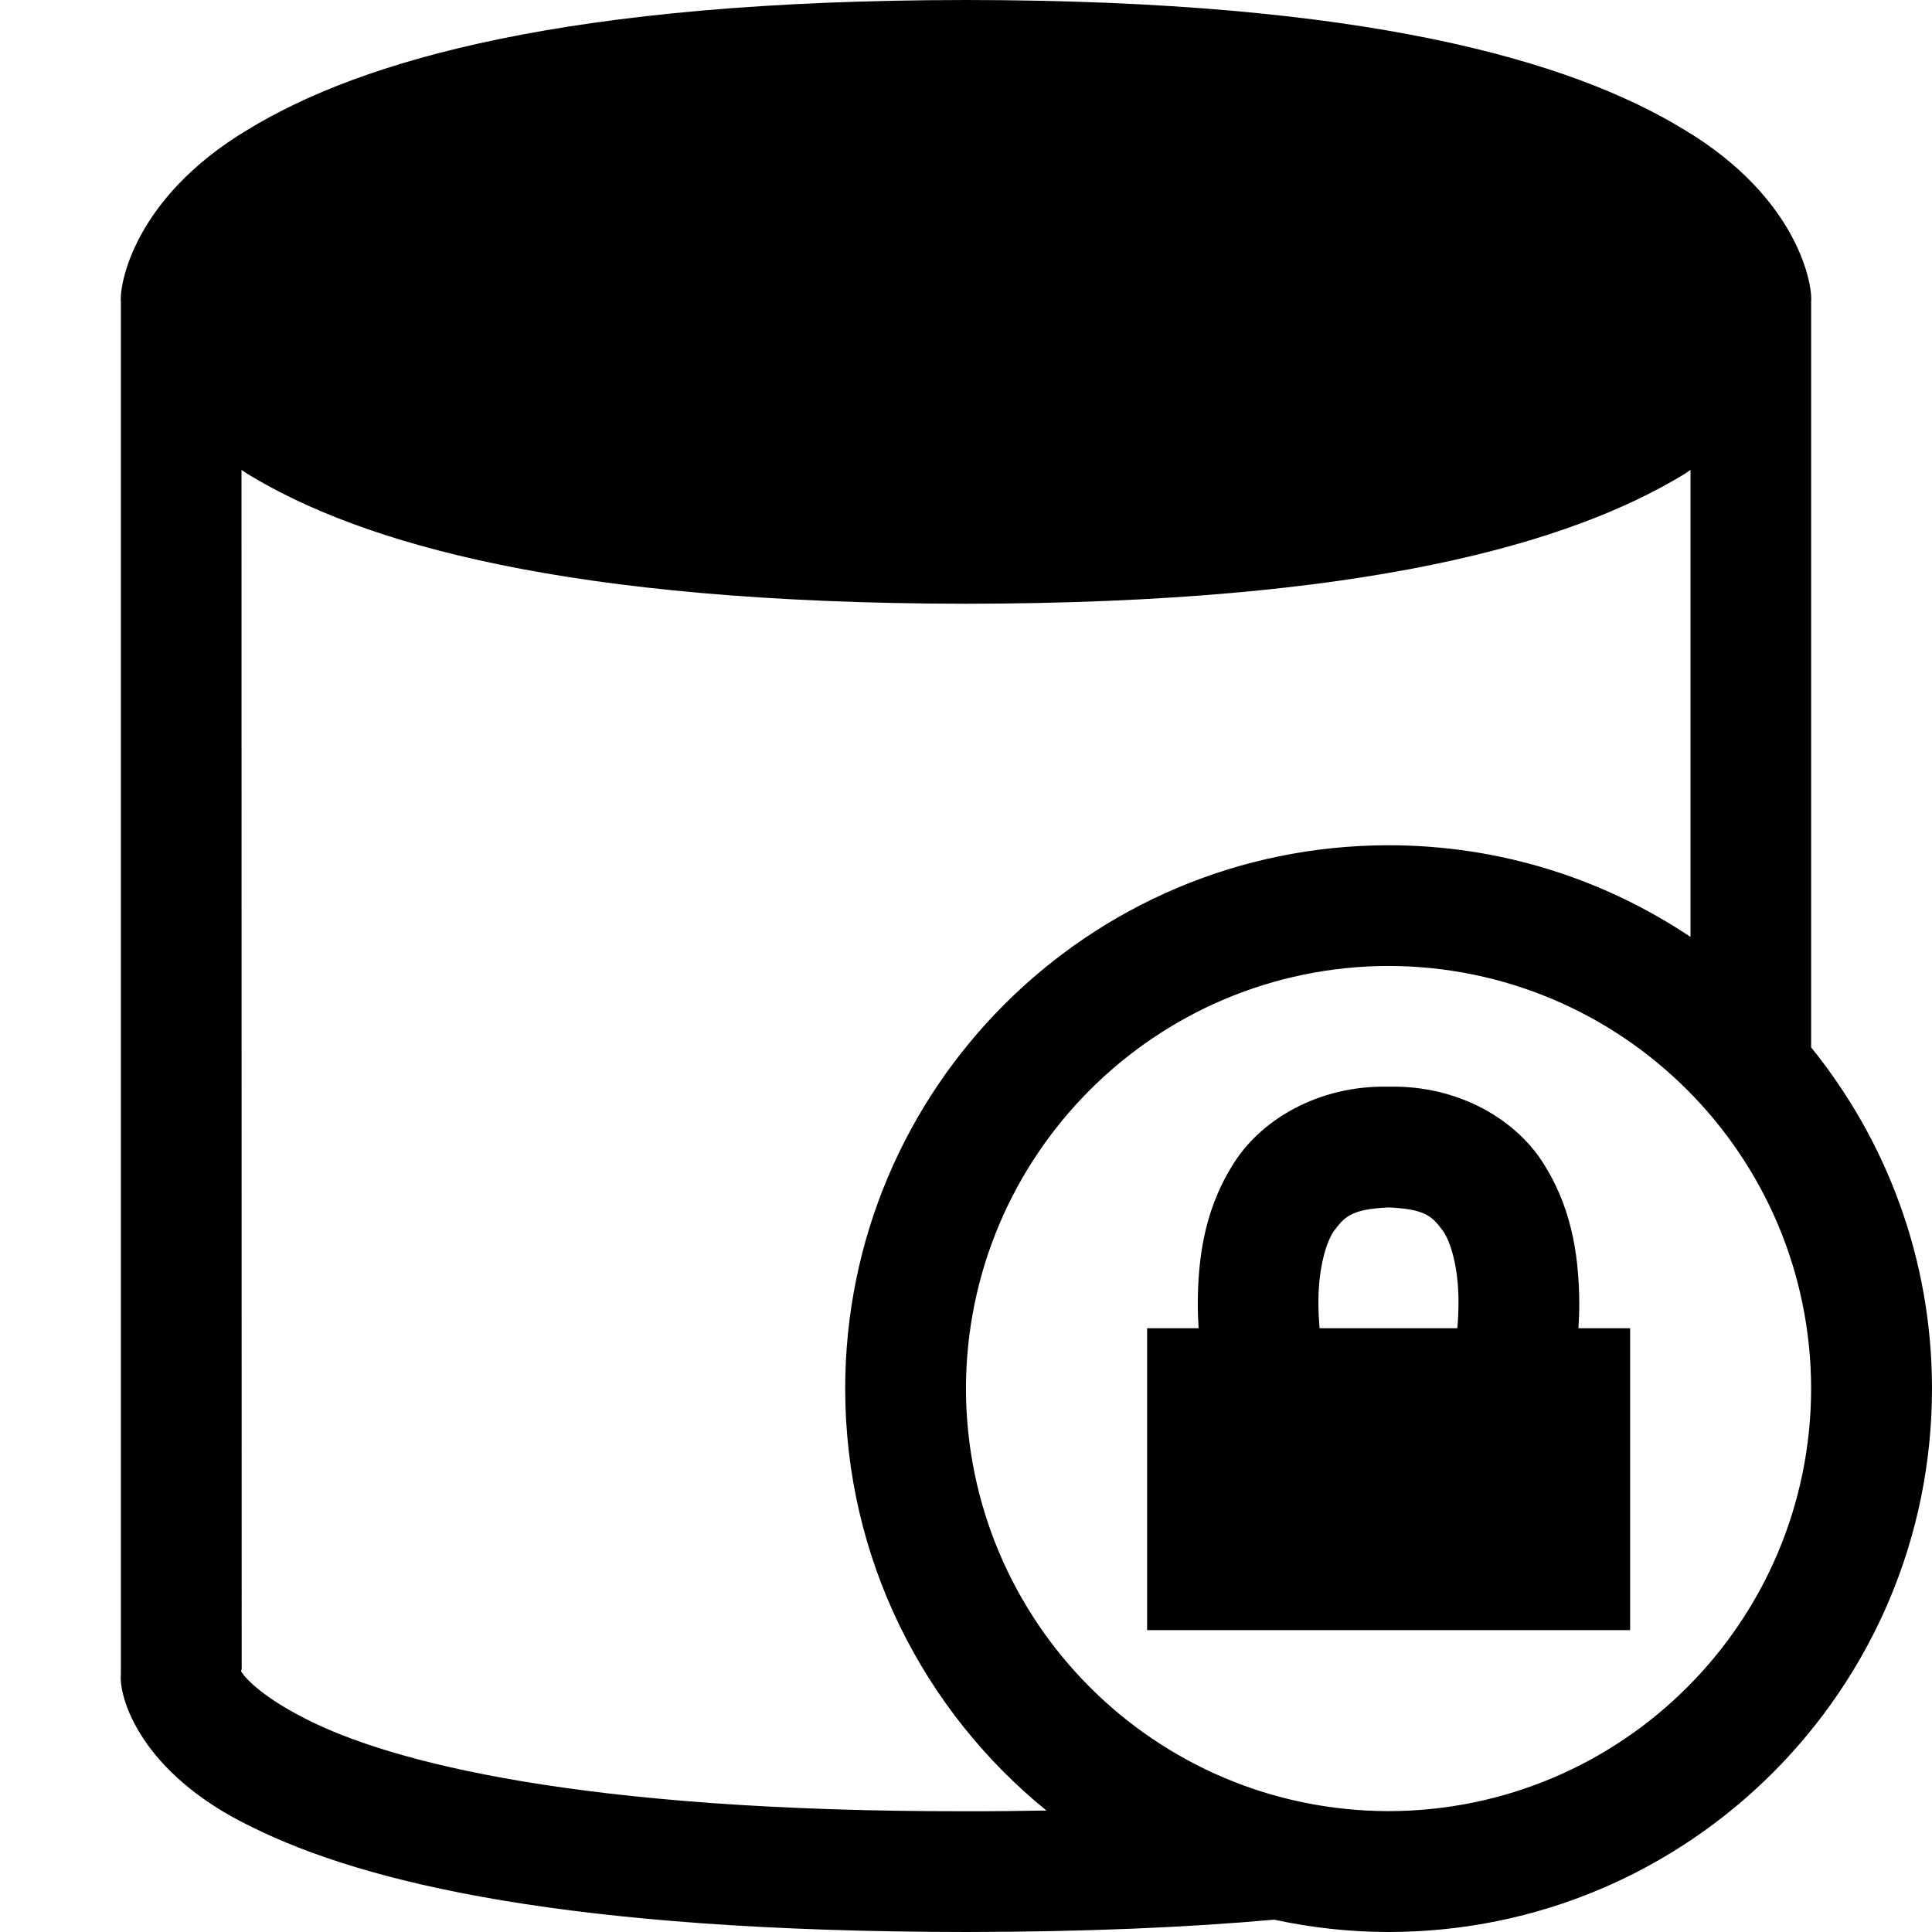
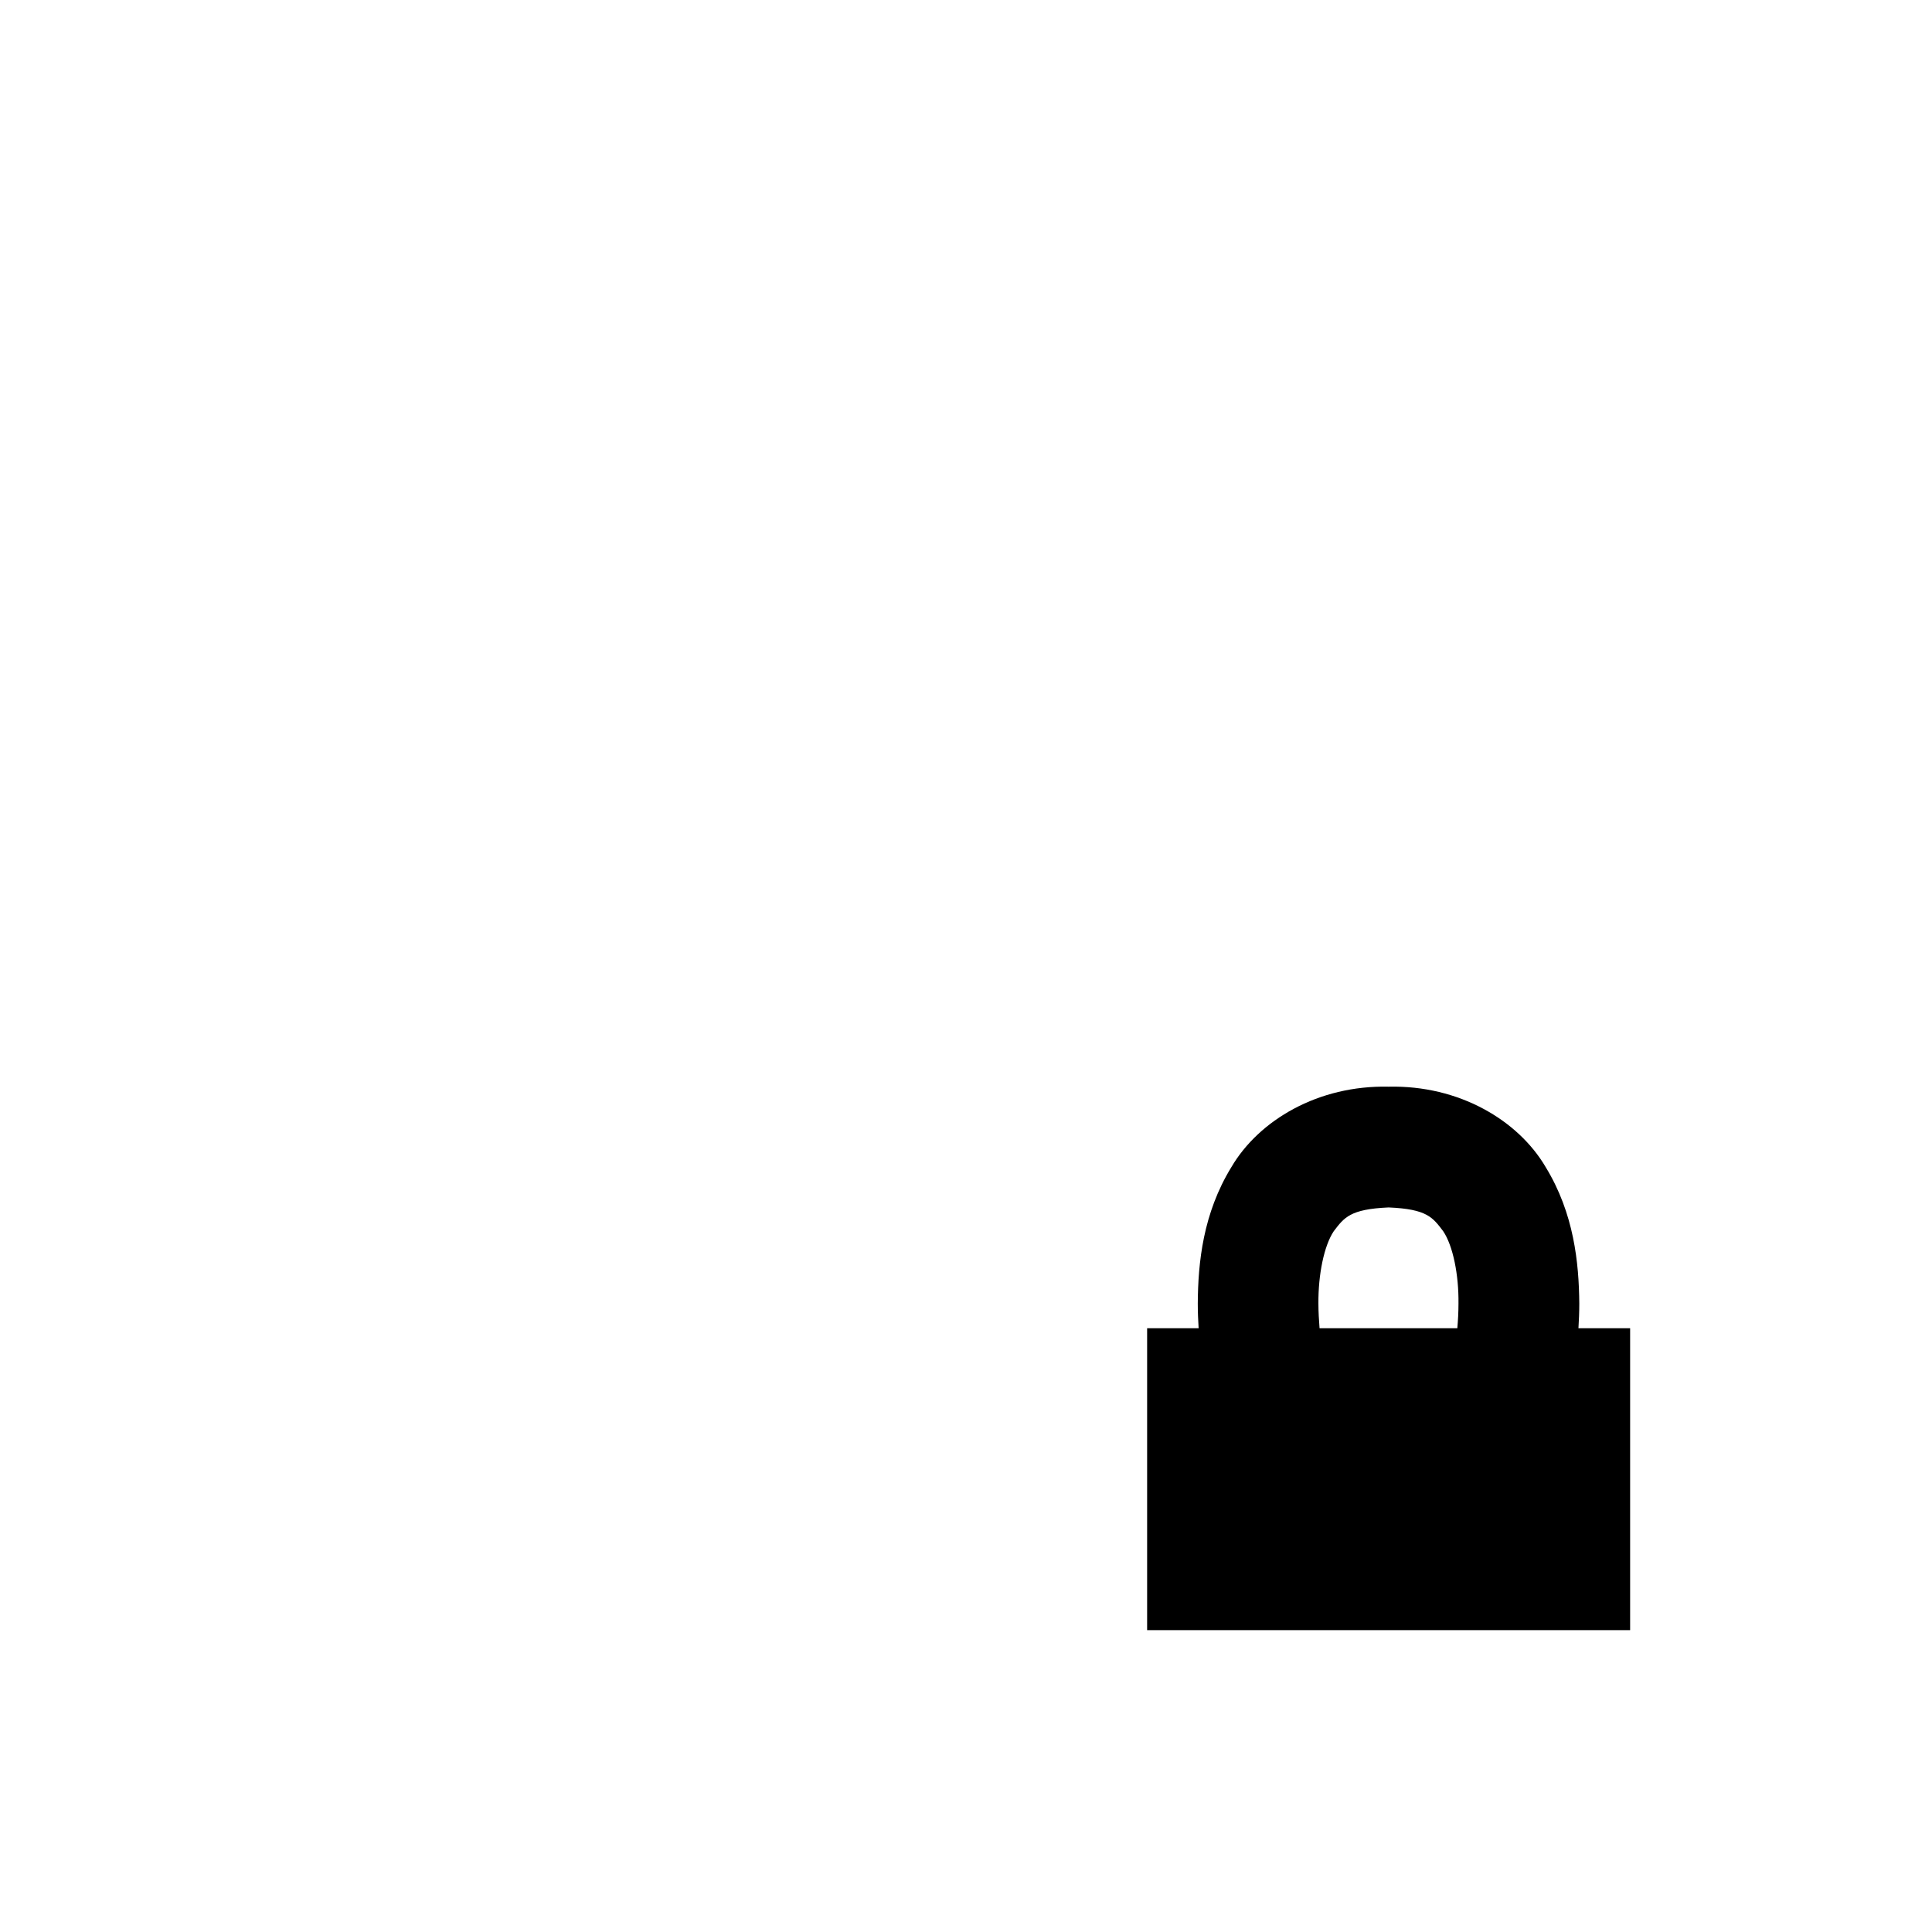
<svg xmlns="http://www.w3.org/2000/svg" enable-background="new 0 0 32 32" height="32px" id="svg2" version="1.1" viewBox="0 0 32 32" width="32px" xml:space="preserve">
  <g id="background">
-     <rect fill="none" height="32" width="32" />
-   </g>
+     </g>
  <g id="database_x5F_security">
-     <path d="M29.998,17.348V4.999c0.027-0.272-0.205-1.715-2.102-2.851C26.012,0.997,22.598,0.004,16.002,0   C9.403,0.004,5.989,0.997,4.103,2.148C2.208,3.283,1.975,4.726,2.002,4.999v22.74c-0.035,0.353,0.305,1.628,2.176,2.525   C6.045,31.19,9.417,31.994,16,32c1.978-0.002,3.66-0.076,5.104-0.204C21.716,31.927,22.349,32,22.999,32   c4.971-0.002,8.999-4.03,9.001-9.001C31.999,20.856,31.248,18.893,29.998,17.348z M16,30c-6.414,0.007-9.541-0.821-10.924-1.524   c-0.694-0.35-0.987-0.648-1.075-0.78c-0.018-0.027,0.009-0.047,0.002-0.062L4,7.783C4.037,7.806,4.065,7.83,4.103,7.852   C5.989,9.001,9.403,9.993,16.002,10c6.596-0.006,10.01-0.999,11.895-2.147C27.934,7.83,27.963,7.805,28,7.783v7.735   C26.569,14.561,24.85,14,22.999,14c-4.972,0.002-8.998,4.028-9,9c0.001,2.822,1.301,5.338,3.333,6.988   C16.902,29.995,16.465,30.001,16,30z M22.999,29.998c-3.865-0.006-6.992-3.133-7-6.999c0.008-3.865,3.135-6.992,7-7   c3.866,0.008,6.993,3.135,6.999,7C29.992,26.865,26.865,29.992,22.999,29.998z" />
    <path d="M26.144,22c0.008-0.131,0.014-0.267,0.014-0.409c-0.006-0.678-0.088-1.492-0.556-2.259   c-0.457-0.779-1.438-1.36-2.602-1.333c-1.165-0.027-2.148,0.554-2.605,1.333c-0.47,0.767-0.552,1.581-0.556,2.259   c0,0.143,0.006,0.278,0.014,0.409H19v5h8v-5H26.144z M21.837,21.591c-0.004-0.478,0.093-0.958,0.254-1.198   c0.173-0.227,0.27-0.366,0.909-0.394c0.637,0.027,0.73,0.165,0.904,0.394c0.162,0.24,0.259,0.723,0.253,1.198   c0,0.145-0.008,0.28-0.019,0.409h-2.282C21.846,21.869,21.837,21.732,21.837,21.591z" />
  </g>
</svg>